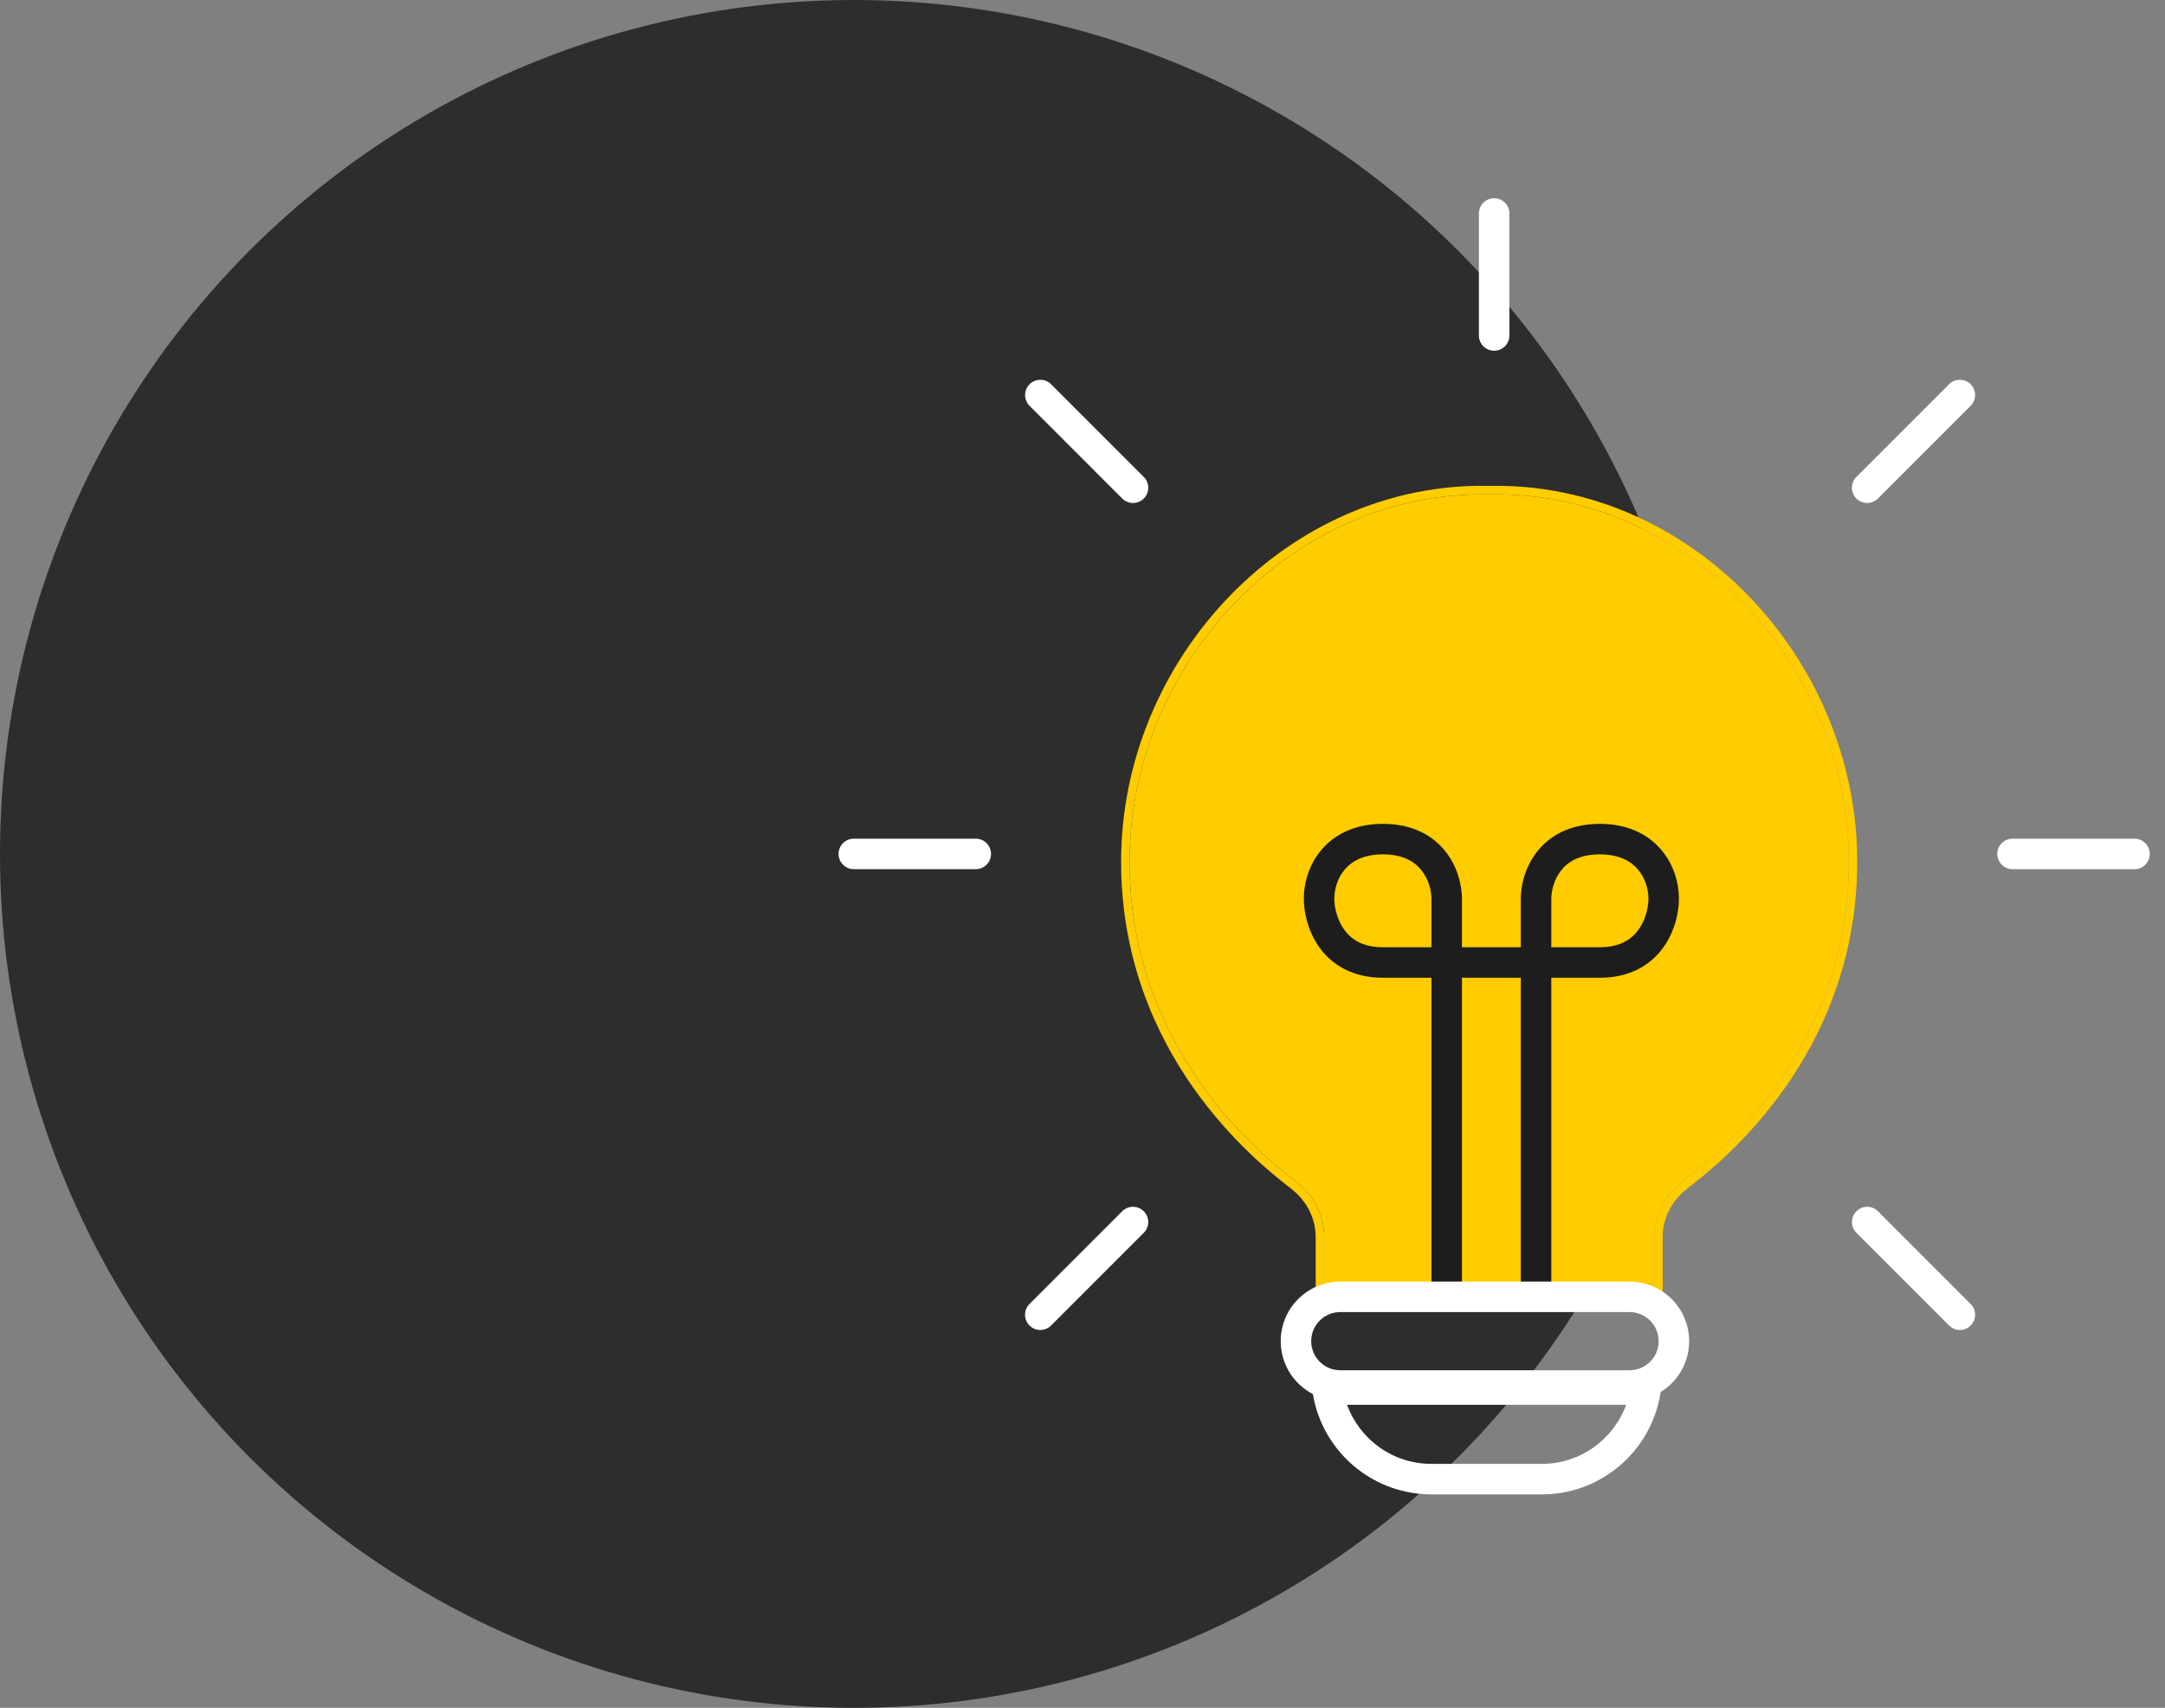
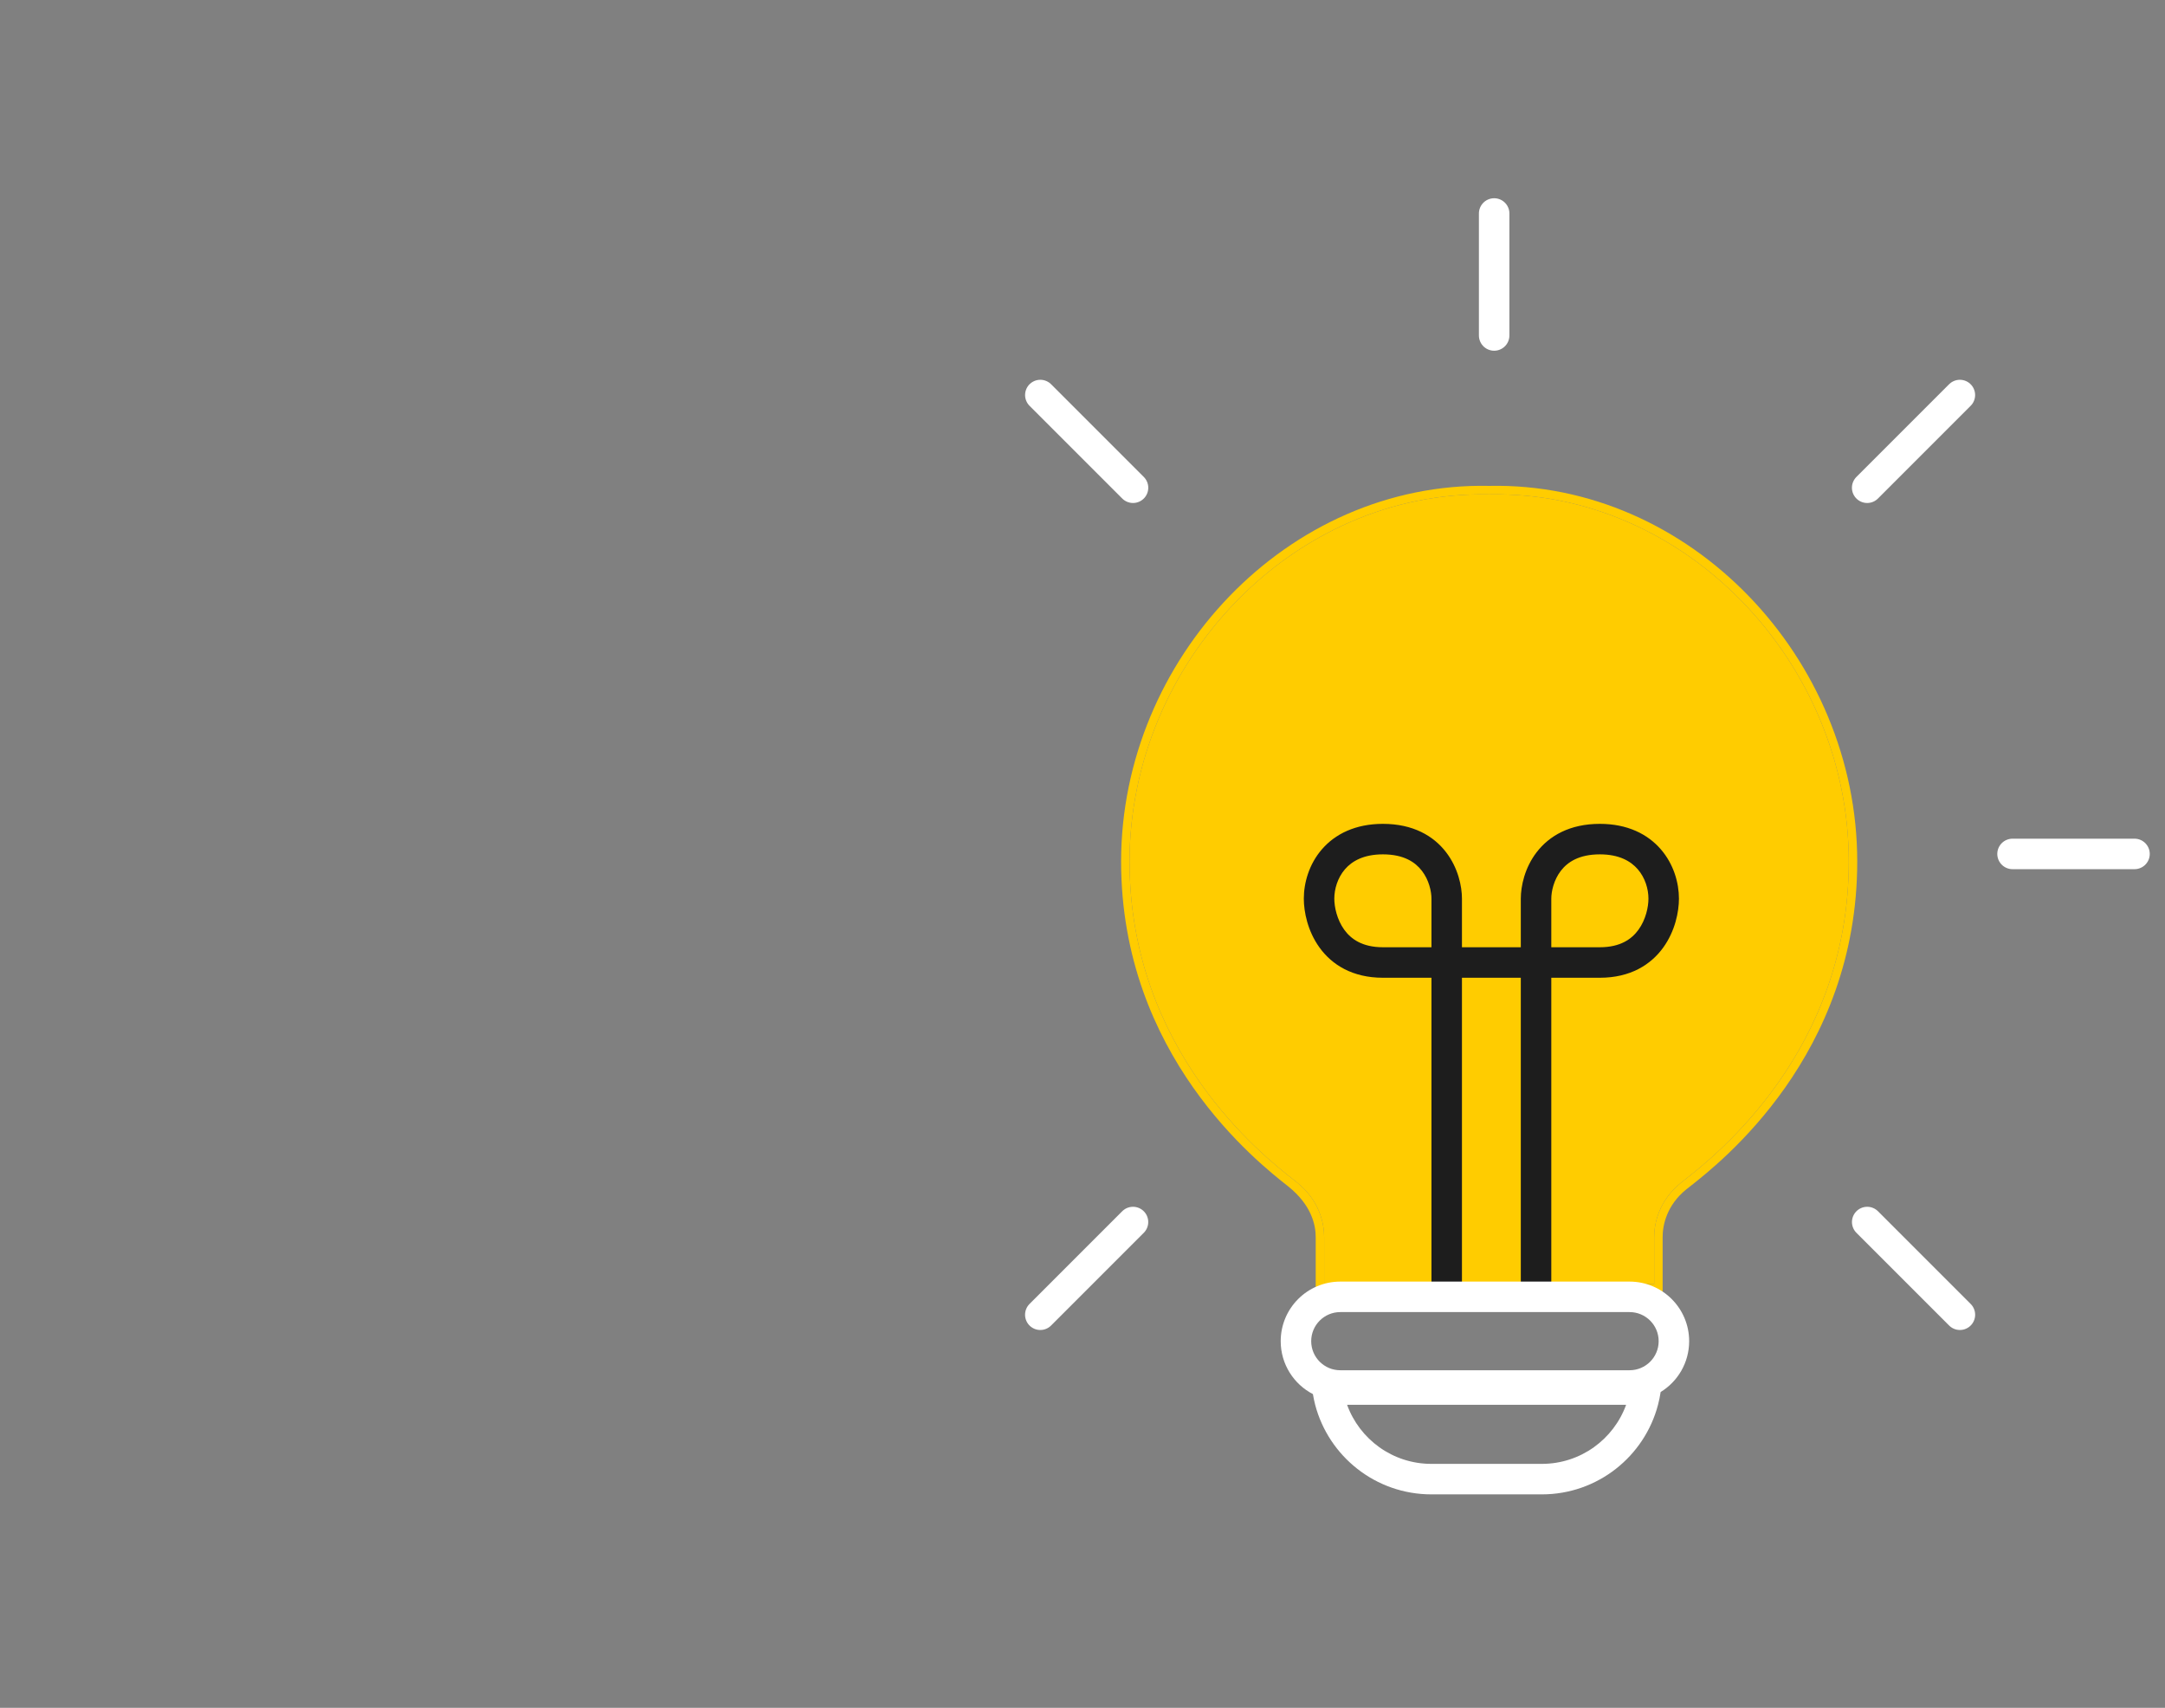
<svg xmlns="http://www.w3.org/2000/svg" width="71" height="56" viewBox="0 0 71 56" fill="none">
  <rect x="0" y="0" width="71" height="56" fill="#808080" stroke="none" />
-   <circle cx="28" cy="28" r="28" fill="#2D2D2D" />
-   <path fill-rule="evenodd" clip-rule="evenodd" d="M54.525 42.386V42.246V40.567C54.525 40.177 54.653 39.523 55.305 38.996C55.337 38.971 55.377 38.94 55.425 38.902L55.425 38.902C56.434 38.11 60.907 34.598 60.907 28.25C60.907 21.6 55.44 15.792 48.836 15.932C42.233 15.792 36.766 21.6 36.766 28.25C36.766 34.598 41.239 38.11 42.247 38.902C42.296 38.939 42.336 38.971 42.367 38.996C43.02 39.523 43.148 40.177 43.148 40.567V42.246V42.386H43.287H54.386H54.525ZM48.834 16.212C42.396 16.074 37.043 21.743 37.043 28.25C37.043 34.457 41.416 37.893 42.421 38.683C42.469 38.721 42.509 38.752 42.541 38.778C43.276 39.371 43.425 40.117 43.425 40.567V42.106H54.248V40.567C54.248 40.117 54.397 39.371 55.132 38.778C55.164 38.752 55.204 38.721 55.252 38.683C56.257 37.893 60.63 34.457 60.63 28.25C60.63 21.743 55.271 16.074 48.834 16.212Z" fill="#FFCC00" />
+   <path fill-rule="evenodd" clip-rule="evenodd" d="M54.525 42.386V42.246V40.567C54.525 40.177 54.653 39.523 55.305 38.996C55.337 38.971 55.377 38.94 55.425 38.902L55.425 38.902C56.434 38.11 60.907 34.598 60.907 28.25C60.907 21.6 55.44 15.792 48.836 15.932C42.233 15.792 36.766 21.6 36.766 28.25C36.766 34.598 41.239 38.11 42.247 38.902C43.02 39.523 43.148 40.177 43.148 40.567V42.246V42.386H43.287H54.386H54.525ZM48.834 16.212C42.396 16.074 37.043 21.743 37.043 28.25C37.043 34.457 41.416 37.893 42.421 38.683C42.469 38.721 42.509 38.752 42.541 38.778C43.276 39.371 43.425 40.117 43.425 40.567V42.106H54.248V40.567C54.248 40.117 54.397 39.371 55.132 38.778C55.164 38.752 55.204 38.721 55.252 38.683C56.257 37.893 60.63 34.457 60.63 28.25C60.63 21.743 55.271 16.074 48.834 16.212Z" fill="#FFCC00" />
  <path d="M37.043 28.25C37.043 21.743 42.396 16.074 48.834 16.212C55.271 16.074 60.63 21.743 60.63 28.25C60.63 34.457 56.257 37.893 55.252 38.683C55.204 38.721 55.164 38.752 55.132 38.778C54.397 39.371 54.248 40.117 54.248 40.567V42.106H43.425V40.567C43.425 40.117 43.276 39.371 42.541 38.778C42.509 38.752 42.469 38.721 42.421 38.683C41.416 37.893 37.043 34.457 37.043 28.25Z" fill="#FFCC00" />
  <path fill-rule="evenodd" clip-rule="evenodd" d="M45.351 27.014C44.45 27.014 43.784 27.348 43.35 27.85C42.929 28.337 42.758 28.947 42.758 29.467C42.758 29.896 42.882 30.528 43.271 31.067C43.677 31.632 44.351 32.06 45.351 32.06H46.944V42.164H47.944V32.06H49.874V42.164H50.874V32.06H52.467C53.467 32.06 54.14 31.632 54.547 31.067C54.935 30.528 55.06 29.896 55.06 29.467C55.06 28.947 54.888 28.337 54.467 27.85C54.033 27.348 53.368 27.014 52.467 27.014C51.481 27.014 50.809 27.406 50.396 27.941C50.002 28.452 49.874 29.054 49.874 29.467V31.06H47.944V29.467C47.944 29.054 47.815 28.452 47.421 27.941C47.009 27.406 46.337 27.014 45.351 27.014ZM46.944 29.467V31.06H45.351C44.676 31.06 44.303 30.79 44.082 30.483C43.843 30.15 43.758 29.736 43.758 29.467C43.758 29.15 43.866 28.783 44.107 28.503C44.336 28.238 44.717 28.014 45.351 28.014C46.039 28.014 46.414 28.272 46.629 28.552C46.863 28.854 46.944 29.229 46.944 29.467ZM50.874 29.467V31.06H52.467C53.141 31.06 53.514 30.79 53.735 30.483C53.975 30.15 54.06 29.736 54.06 29.467C54.06 29.15 53.952 28.783 53.71 28.503C53.481 28.238 53.1 28.014 52.467 28.014C51.778 28.014 51.404 28.272 51.188 28.552C50.955 28.854 50.874 29.229 50.874 29.467Z" fill="#1D1D1D" />
  <path fill-rule="evenodd" clip-rule="evenodd" d="M42 43.977C42 42.898 42.875 42.023 43.953 42.023H53.441C54.52 42.023 55.395 42.898 55.395 43.977C55.395 44.683 55.02 45.301 54.46 45.644C54.439 45.786 54.41 45.925 54.374 46.062C53.932 47.752 52.394 49 50.564 49H46.941C45.111 49 43.573 47.752 43.13 46.062C43.101 45.947 43.076 45.831 43.056 45.712C42.429 45.387 42 44.732 42 43.977ZM43.953 43.023H53.441C53.968 43.023 54.395 43.45 54.395 43.977C54.395 44.503 53.968 44.93 53.441 44.93H43.953C43.427 44.93 43 44.503 43 43.977C43 43.45 43.427 43.023 43.953 43.023ZM46.941 48C45.669 48 44.586 47.192 44.177 46.062L53.328 46.062C52.919 47.192 51.836 48 50.564 48H46.941Z" fill="white" />
  <path d="M49 7V11" stroke="white" stroke-linecap="round" />
-   <path d="M28 28H32" stroke="white" stroke-linecap="round" />
  <path d="M66 28H70" stroke="white" stroke-linecap="round" />
  <path d="M34.117 12.953L37.157 15.993" stroke="white" stroke-linecap="round" />
  <path d="M64.273 12.953L61.233 15.993" stroke="white" stroke-linecap="round" />
  <path d="M37.156 40.07L34.116 43.11" stroke="white" stroke-linecap="round" />
  <path d="M61.234 40.07L64.274 43.11" stroke="white" stroke-linecap="round" />
</svg>